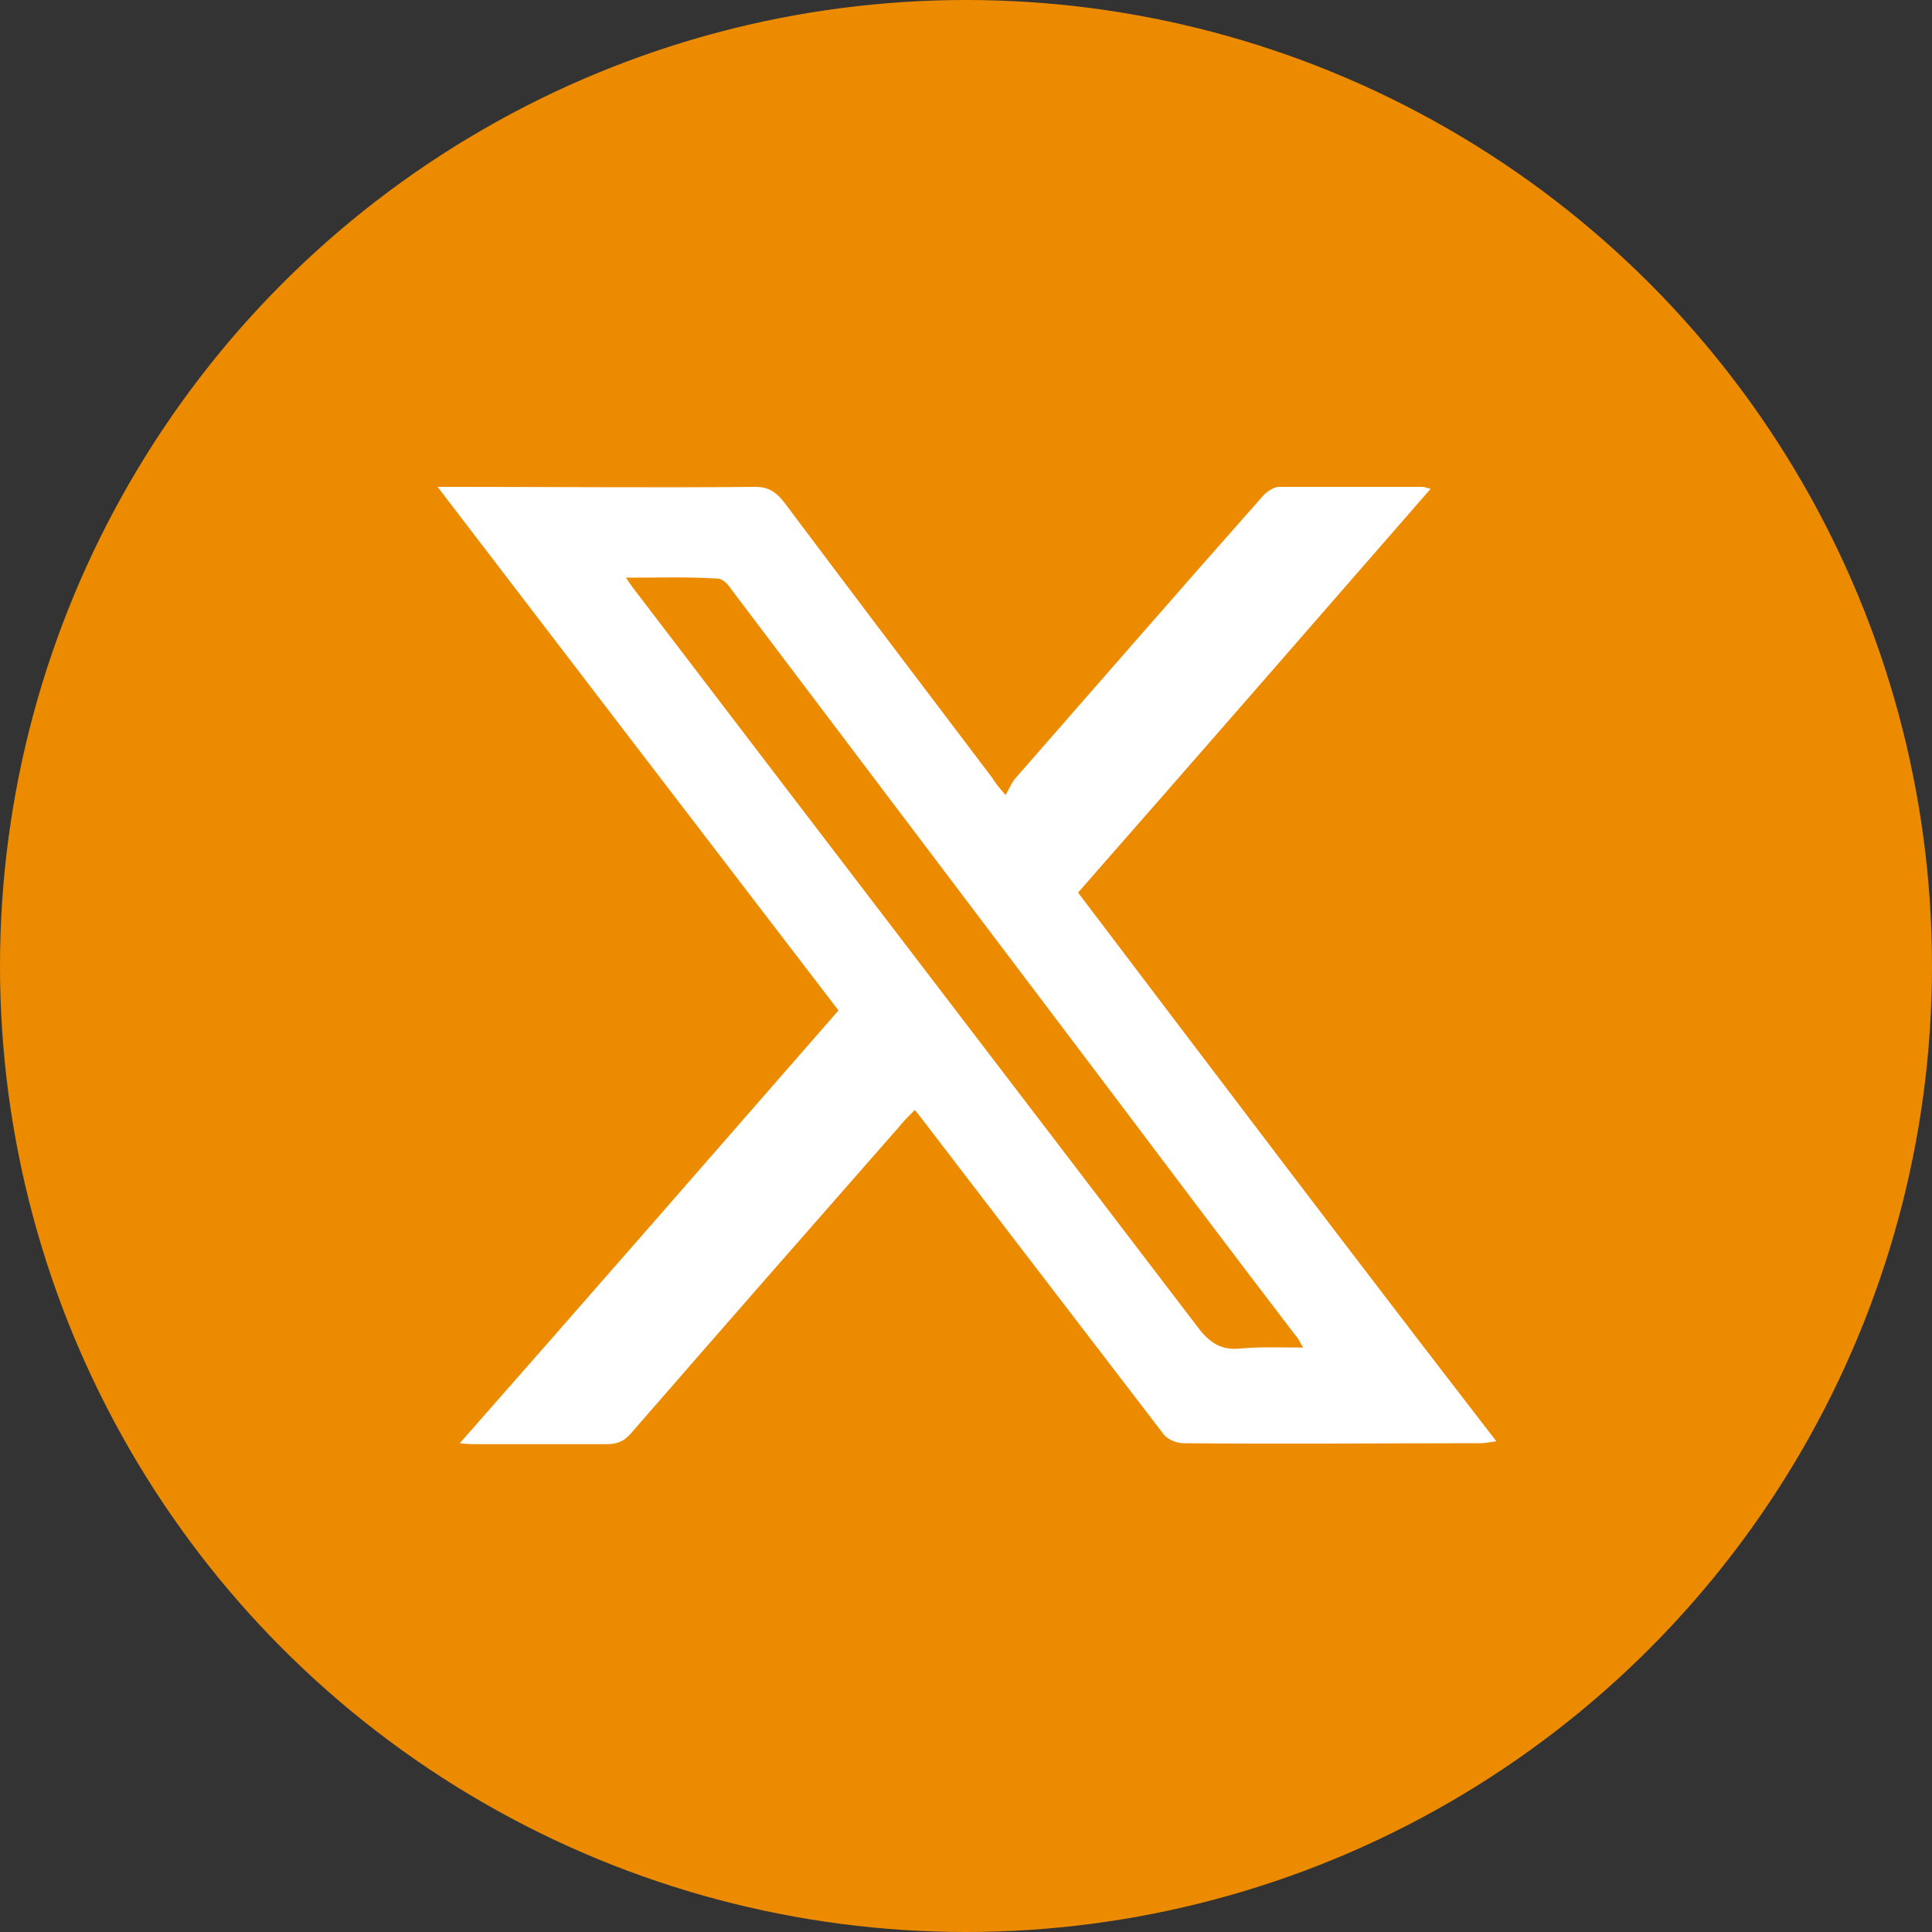
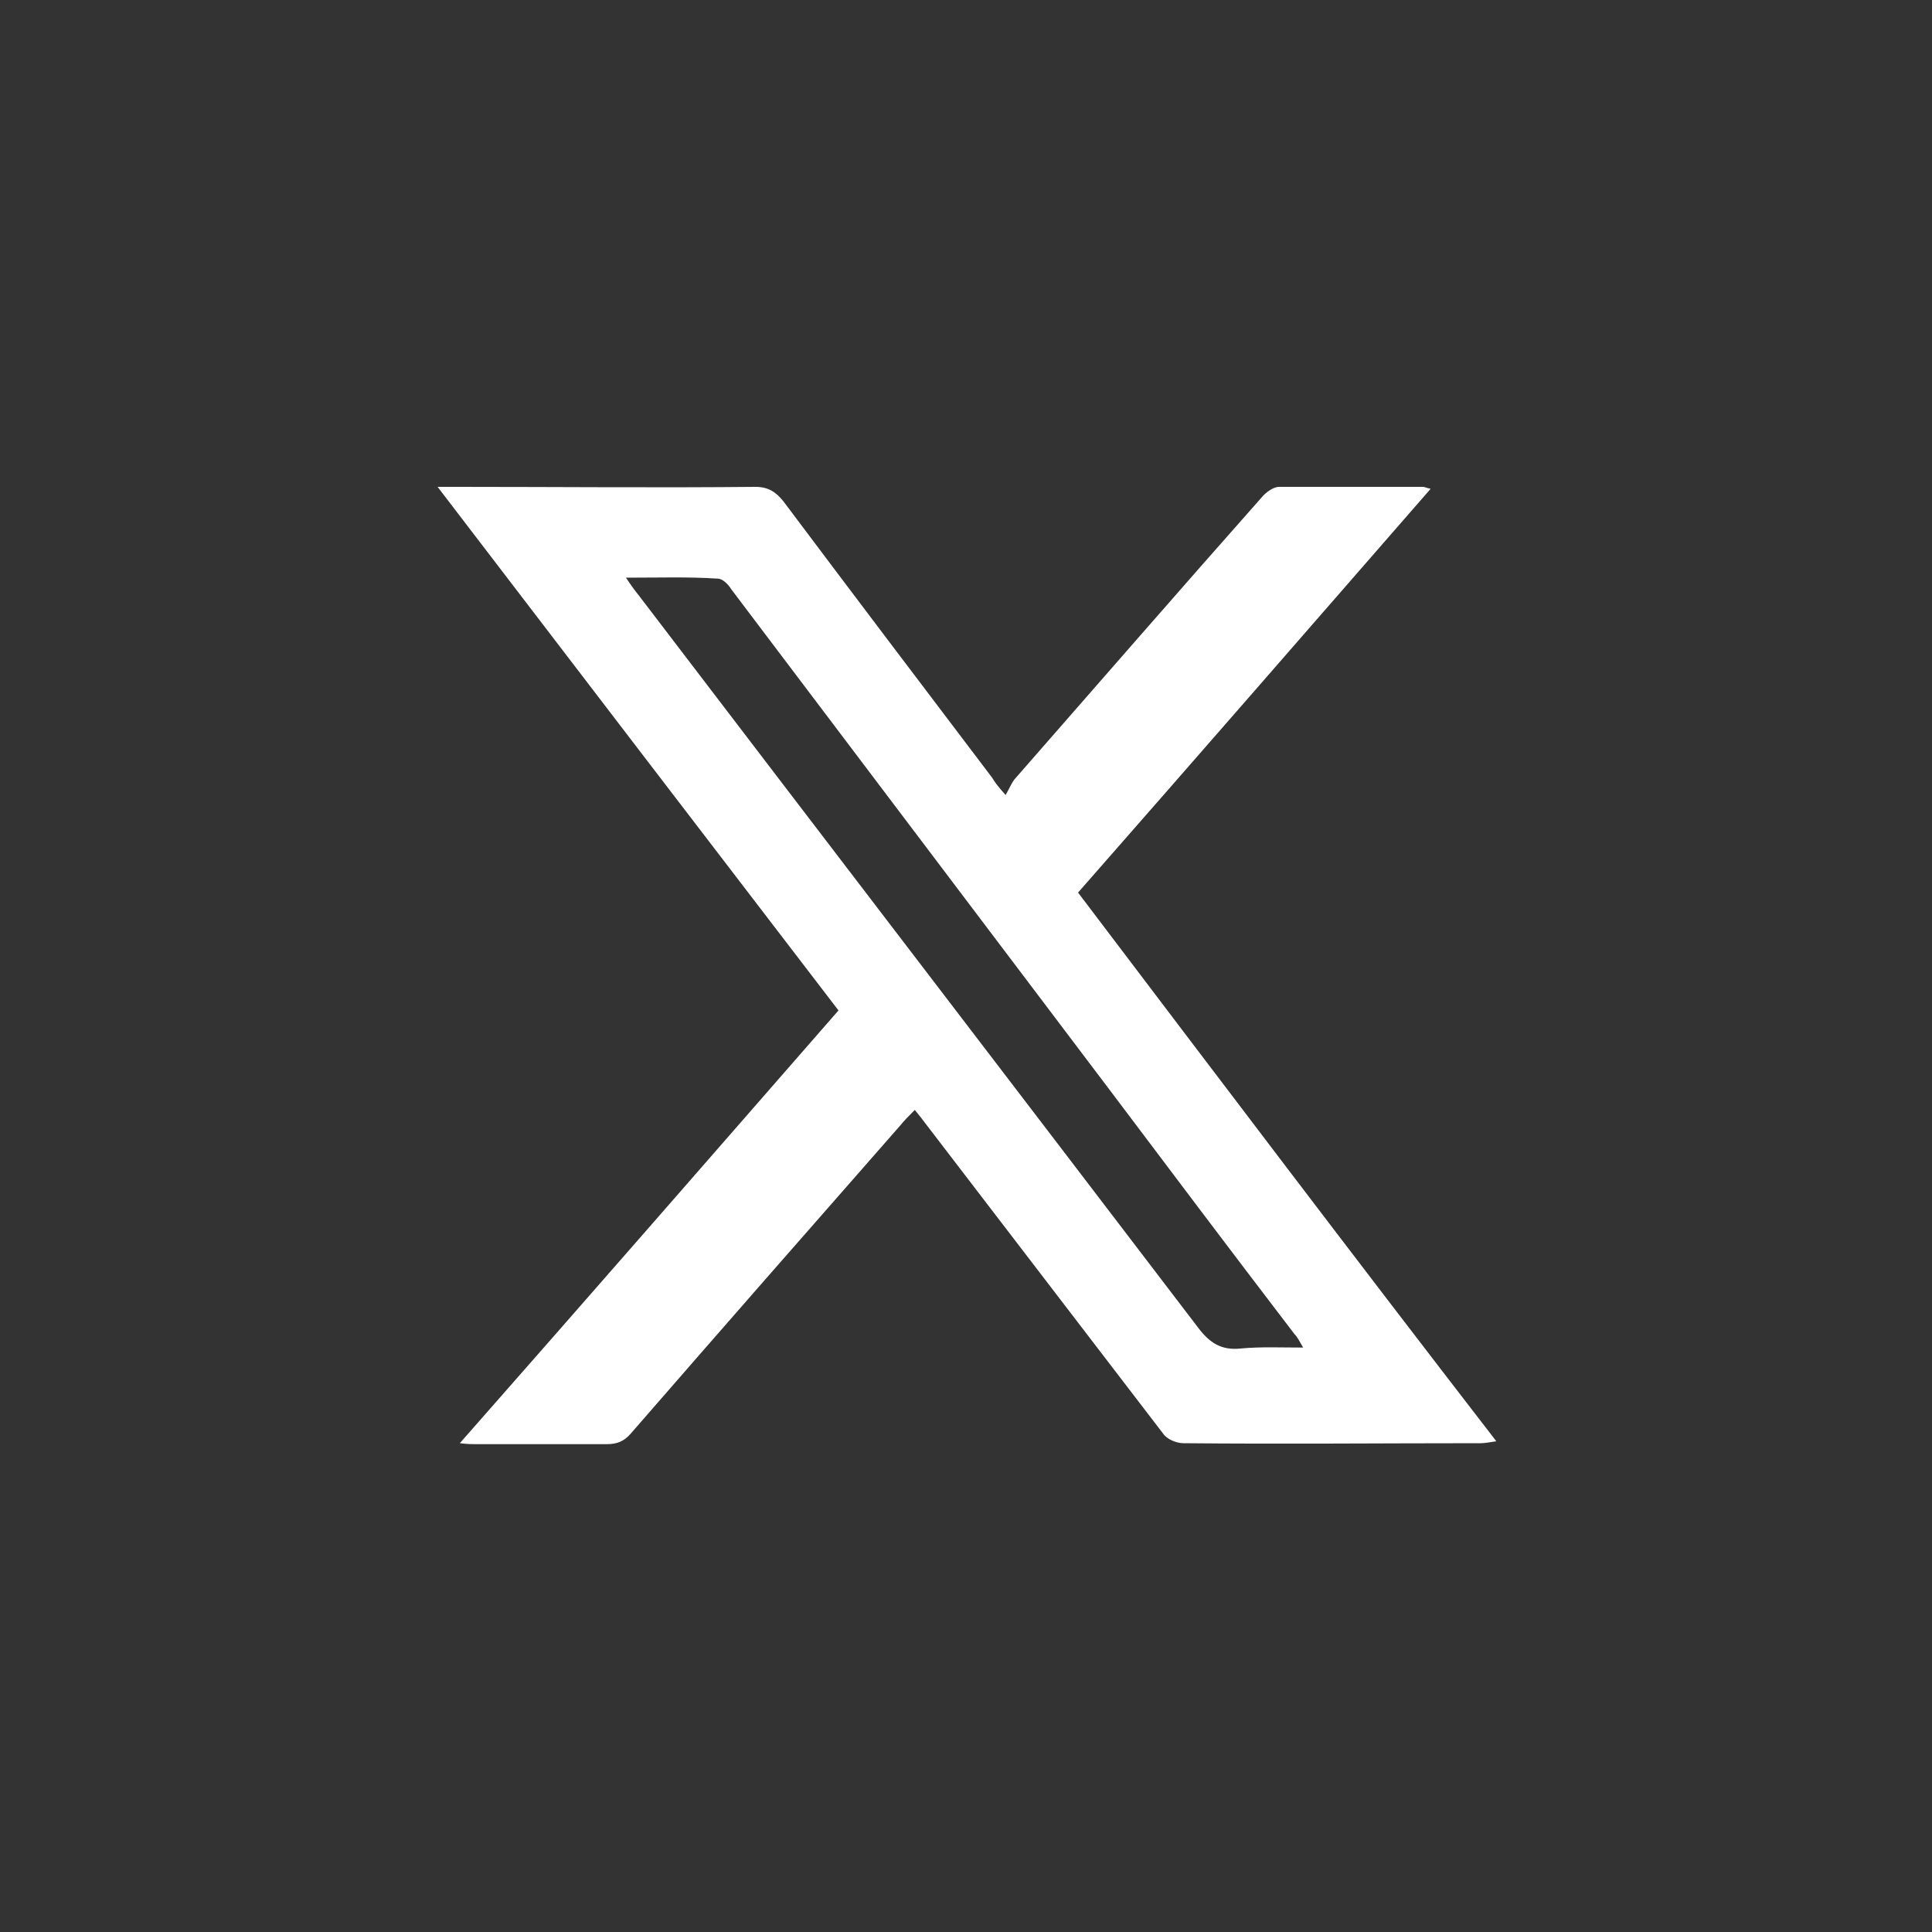
<svg xmlns="http://www.w3.org/2000/svg" version="1.1" id="Capa_1" x="0px" y="0px" viewBox="0 0 200 200" style="enable-background:new 0 0 200 200;" xml:space="preserve">
  <rect x="0" y="0" width="200" height="200" fill="#333333" stroke="none" />
  <style type="text/css">
	.st0{opacity:0.8;fill:url(#SVGID_1_);enable-background:new    ;}
	.st1{fill:#FFFFFF;}
	.st2{fill:#EC8B00;}
	.st3{opacity:0.8;fill:url(#SVGID_00000150798014958679774750000005864510009120146085_);enable-background:new    ;}
	.st4{fill-rule:evenodd;clip-rule:evenodd;fill:#FFFFFF;}
	.st5{opacity:0.8;fill:url(#SVGID_00000034775520329536757200000012903887221647211142_);enable-background:new    ;}
	.st6{opacity:0.8;fill:url(#SVGID_00000132056118310460496520000017733461627357278386_);enable-background:new    ;}
	.st7{opacity:0.8;fill:url(#SVGID_00000021119268509170925390000004400615482628330681_);enable-background:new    ;}
	.st8{opacity:0.8;fill:url(#SVGID_00000083769684962228392670000002169536730487125642_);enable-background:new    ;}
	.st9{opacity:0.8;fill:url(#SVGID_00000111883578868945922320000002857654891813708195_);enable-background:new    ;}
	.st10{opacity:0.8;fill:url(#SVGID_00000065762512095256314690000016341862065354544057_);enable-background:new    ;}
	.st11{opacity:0.8;fill:url(#SVGID_00000154408217971239432730000014130736386107750079_);enable-background:new    ;}
	.st12{opacity:0.8;fill:url(#SVGID_00000009555988887482595880000008782144895197459356_);enable-background:new    ;}
</style>
  <g>
-     <circle class="st2" cx="100" cy="100" r="100" />
-   </g>
+     </g>
  <path class="st1" d="M111.6,92.4c12.2-13.9,24.3-27.8,36.5-41.8c-0.5-0.1-0.6-0.2-0.8-0.2c-5,0-10,0-14.9,0c-0.6,0-1.4,0.6-1.8,1.1  c-8.6,9.7-17.1,19.5-25.6,29.2c-0.3,0.4-0.5,0.9-0.9,1.6c-0.8-0.9-1.1-1.3-1.4-1.8C95.5,71,88.3,61.5,81.1,51.9  c-0.8-1-1.6-1.5-2.9-1.5c-10.3,0.1-20.6,0-30.8,0c-0.6,0-1.1,0-2.1,0c14,18.3,27.7,36.2,41.5,54.2c-13,14.9-26,29.8-39.2,44.8  c0.8,0.1,1.3,0.1,1.7,0.1c4.5,0,9,0,13.5,0c1.1,0,1.8-0.3,2.5-1.1c9.3-10.7,18.6-21.3,27.9-31.9c0.4-0.5,0.9-1,1.5-1.6  c0.5,0.6,0.8,1,1.1,1.4c8.2,10.7,16.4,21.4,24.6,32.1c0.4,0.6,1.4,1,2.1,1c10.3,0.1,20.6,0,30.8,0c0.4,0,0.9-0.1,1.6-0.2  C140.3,130.3,126,111.4,111.6,92.4z M128.4,139.6c-2,0.2-3.2-0.6-4.4-2.2c-19.3-25.3-38.6-50.5-57.9-75.8c-0.4-0.5-0.7-0.9-1.3-1.8  c3.5,0,6.5-0.1,9.5,0.1c0.5,0,1.1,0.6,1.4,1.1c13,17.2,26,34.4,39,51.6c6.4,8.5,12.8,17,19.3,25.5c0.3,0.3,0.5,0.7,0.9,1.4  C132.6,139.5,130.5,139.4,128.4,139.6z" />
</svg>